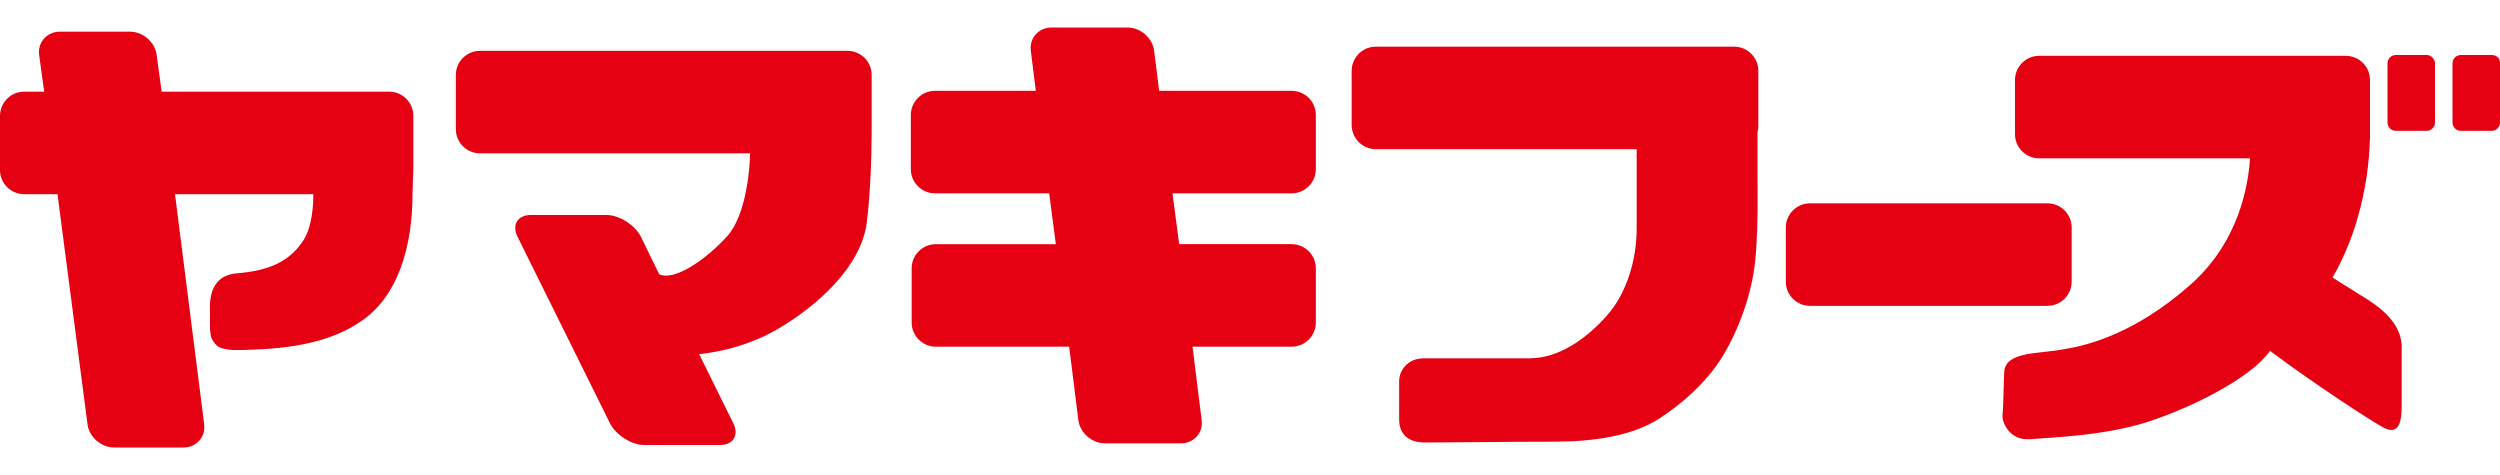
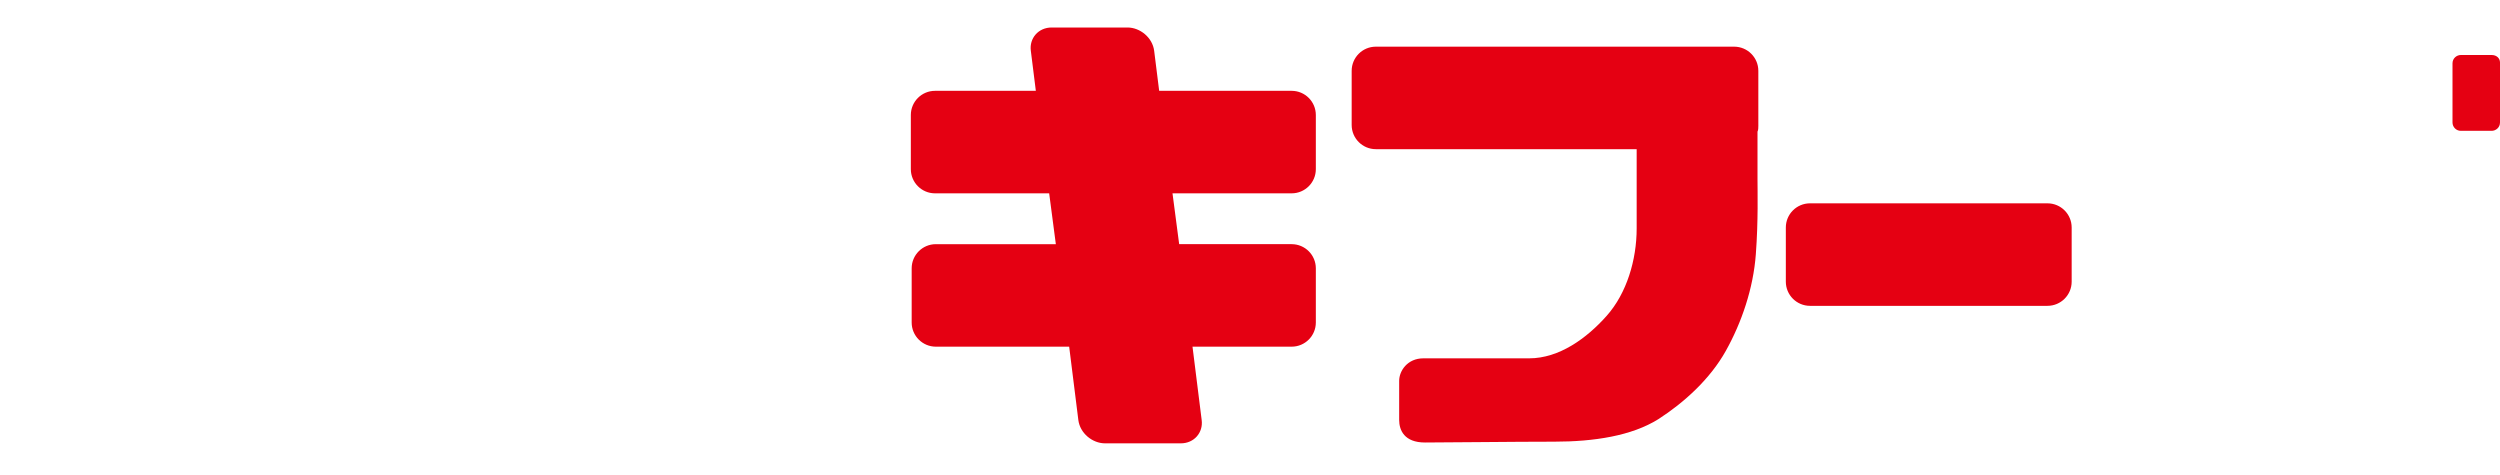
<svg xmlns="http://www.w3.org/2000/svg" version="1.1" id="編集モード" x="0px" y="0px" viewBox="0 0 300 57" style="enable-background:new 0 0 300 57;" xml:space="preserve">
  <style type="text/css">
	.st0{fill:#e50012;}
</style>
  <g>
-     <path class="st0" d="M46.7,11H19.4l-0.6-4.4c-0.2-1.6-1.7-2.8-3.2-2.8H7.2c-1.6,0-2.7,1.3-2.5,2.8L5.3,11H2.9C1.3,11,0,12.3,0,13.9   v6.5c0,1.6,1.3,2.9,2.9,2.9h4l3.6,27.6c0.2,1.6,1.7,2.8,3.2,2.8H22c1.6,0,2.7-1.3,2.5-2.8L21,23.3h16.6c0,1.2-0.1,4-1.3,5.7   c-1.7,2.5-4.2,3.5-7.9,3.8c-3.6,0.3-3.2,4-3.2,4.8c0,1.1-0.1,2.6,0.3,3.2c0.4,0.6,0.6,1.3,3.6,1.2c3-0.1,9.4-0.2,14-3.3   c4.7-3,6.4-9.2,6.4-15.4c0-0.8,0.1-2.7,0.1-2.9v-6.5C49.6,12.3,48.3,11,46.7,11z" />
    <path class="st0" d="M155,10.9h-15.9l-0.6-4.8c-0.2-1.6-1.7-2.8-3.2-2.8h-9.1c-1.6,0-2.7,1.3-2.5,2.8l0.6,4.8h-12.1   c-1.6,0-2.9,1.3-2.9,2.9v6.5c0,1.6,1.3,2.9,2.9,2.9h13.7l0.8,6.1h-14.4c-1.6,0-2.9,1.3-2.9,2.9v6.5c0,1.6,1.3,2.9,2.9,2.9h16   l1.1,8.8c0.2,1.6,1.7,2.8,3.2,2.8h9.1c1.6,0,2.7-1.3,2.5-2.8l-1.1-8.8H155c1.6,0,2.9-1.3,2.9-2.9v-6.5c0-1.6-1.3-2.9-2.9-2.9h-13.5   l-0.8-6.1H155c1.6,0,2.9-1.3,2.9-2.9v-6.5C157.9,12.2,156.6,10.9,155,10.9z" />
    <path class="st0" d="M248.6,33.8v-6.5c0-1.6-1.3-2.9-2.9-2.9h-28.5c-1.6,0-2.9,1.3-2.9,2.9v6.5c0,1.6,1.3,2.9,2.9,2.9h28.5   C247.3,36.7,248.6,35.4,248.6,33.8z" />
    <path class="st0" d="M208.1,5.6h-43c-1.6,0-2.9,1.3-2.9,2.9V15c0,1.6,1.3,2.9,2.9,2.9h31.3c0,1.7,0,6.4,0,9.5   c0,3.8-1.2,7.8-3.6,10.5c-2.4,2.7-5.7,5.1-9.3,5.1c-3.6,0-10.8,0-12.7,0c-1.9,0-2.9,1.5-2.9,2.7c0,1.2,0,3.5,0,4.7   c0,1.2,0.6,2.7,3.1,2.7c2.6,0,10.7-0.1,15.5-0.1c4.8,0,9.3-0.7,12.5-2.7c3.1-2,6.2-4.8,8.1-8.2c1.9-3.4,3.3-7.5,3.6-11.6   c0.3-4,0.2-7.6,0.2-9c0-0.9,0-3.7,0-5.7c0.1-0.2,0.1-0.5,0.1-0.7V8.5C211,6.9,209.7,5.6,208.1,5.6z" />
-     <path class="st0" d="M104.6,12.2V9c0-1.6-1.3-2.9-2.9-2.9H57.6c-1.6,0-2.9,1.3-2.9,2.9v6.5c0,1.6,1.3,2.9,2.9,2.9H90   c0,1.6-0.4,7.3-2.7,9.9c-2.5,2.8-6.4,5.5-8.2,4.6l-2.2-4.5c-0.7-1.4-2.6-2.6-4.1-2.6h-9.1c-1.6,0-2.3,1.2-1.6,2.6l11.1,22.4   c0.7,1.4,2.6,2.6,4.1,2.6h9.1c1.6,0,2.3-1.2,1.6-2.6l-4.1-8.3c0.8-0.1,5.1-0.5,9.4-3c4.8-2.8,10-7.5,10.7-12.7   c0.4-3.1,0.6-7.7,0.6-10.9c0-0.1,0-0.2,0-0.4v-1.2C104.6,13,104.6,12.2,104.6,12.2L104.6,12.2z" />
-     <path class="st0" d="M283.4,35.5c-1.8-1.1-3.5-2.2-3.5-2.2s1.8-2.9,3-7.1c1-3.5,1.4-6.5,1.5-9.7c0-0.1,0-0.2,0-0.3V16   c0-0.5,0-1,0-1.5c0-0.1,0-0.1,0-0.2V9.6c0-1.6-1.3-2.9-2.9-2.9h-36.8c-1.6,0-2.9,1.3-2.9,2.9v6.5c0,1.6,1.3,2.9,2.9,2.9H270   c-0.2,3.2-1.3,10.1-7.3,15.3c-6.4,5.6-11.9,7.1-15,7.6c-3,0.6-7.1,0.2-7.2,2.8c-0.1,2.6-0.1,4.3-0.2,5.1c-0.1,0.8,0.8,3.1,3.3,2.9   c2.5-0.2,9-0.4,14.2-2.1c5.2-1.7,12.3-5.2,14.6-8.5c5.2,3.9,12.1,8.4,13.6,9.2c1.5,0.8,2.2,0,2.2-2.5c0-2.5,0-4.5,0-7   C288.3,38.6,285.2,36.6,283.4,35.5z" />
-     <path class="st0" d="M291.2,6.6h-3.7c-0.5,0-1,0.4-1,1v7.1c0,0.5,0.4,1,1,1h3.7c0.5,0,1-0.4,1-1V7.5C292.1,7,291.7,6.6,291.2,6.6z" />
    <path class="st0" d="M299,6.6h-3.7c-0.5,0-1,0.4-1,1v7.1c0,0.5,0.4,1,1,1h3.7c0.5,0,1-0.4,1-1V7.5C300,7,299.6,6.6,299,6.6z" />
  </g>
</svg>